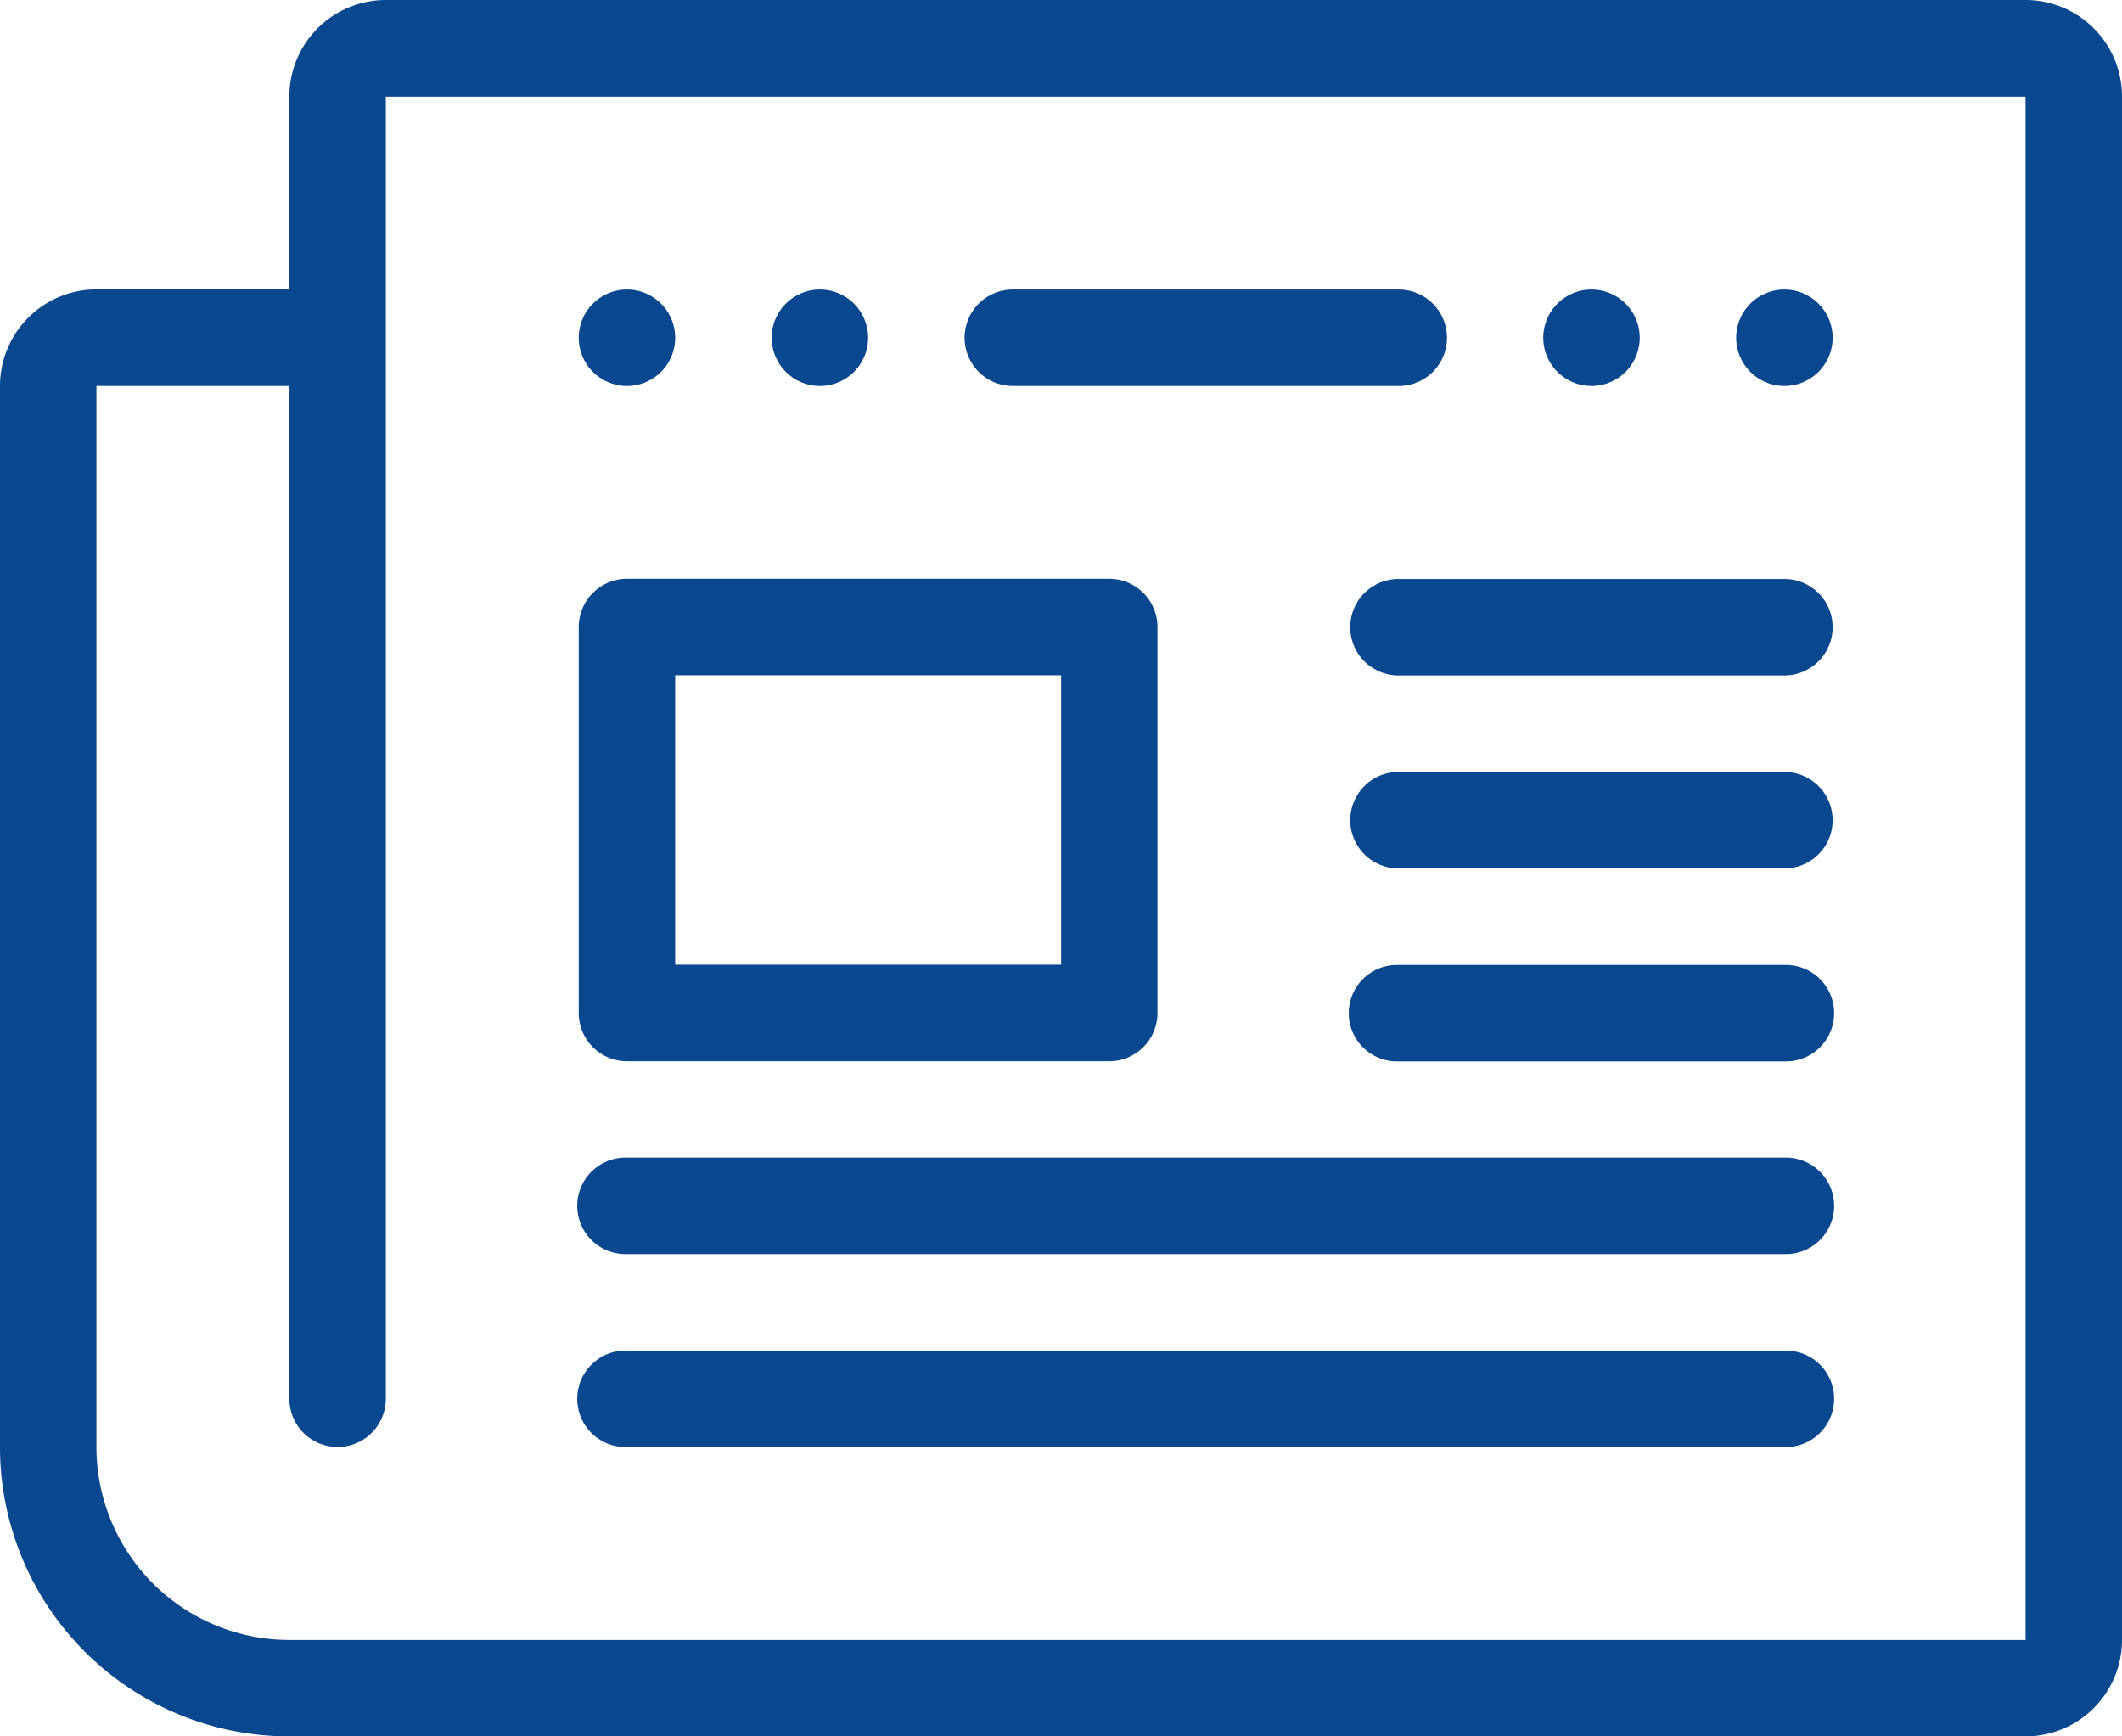
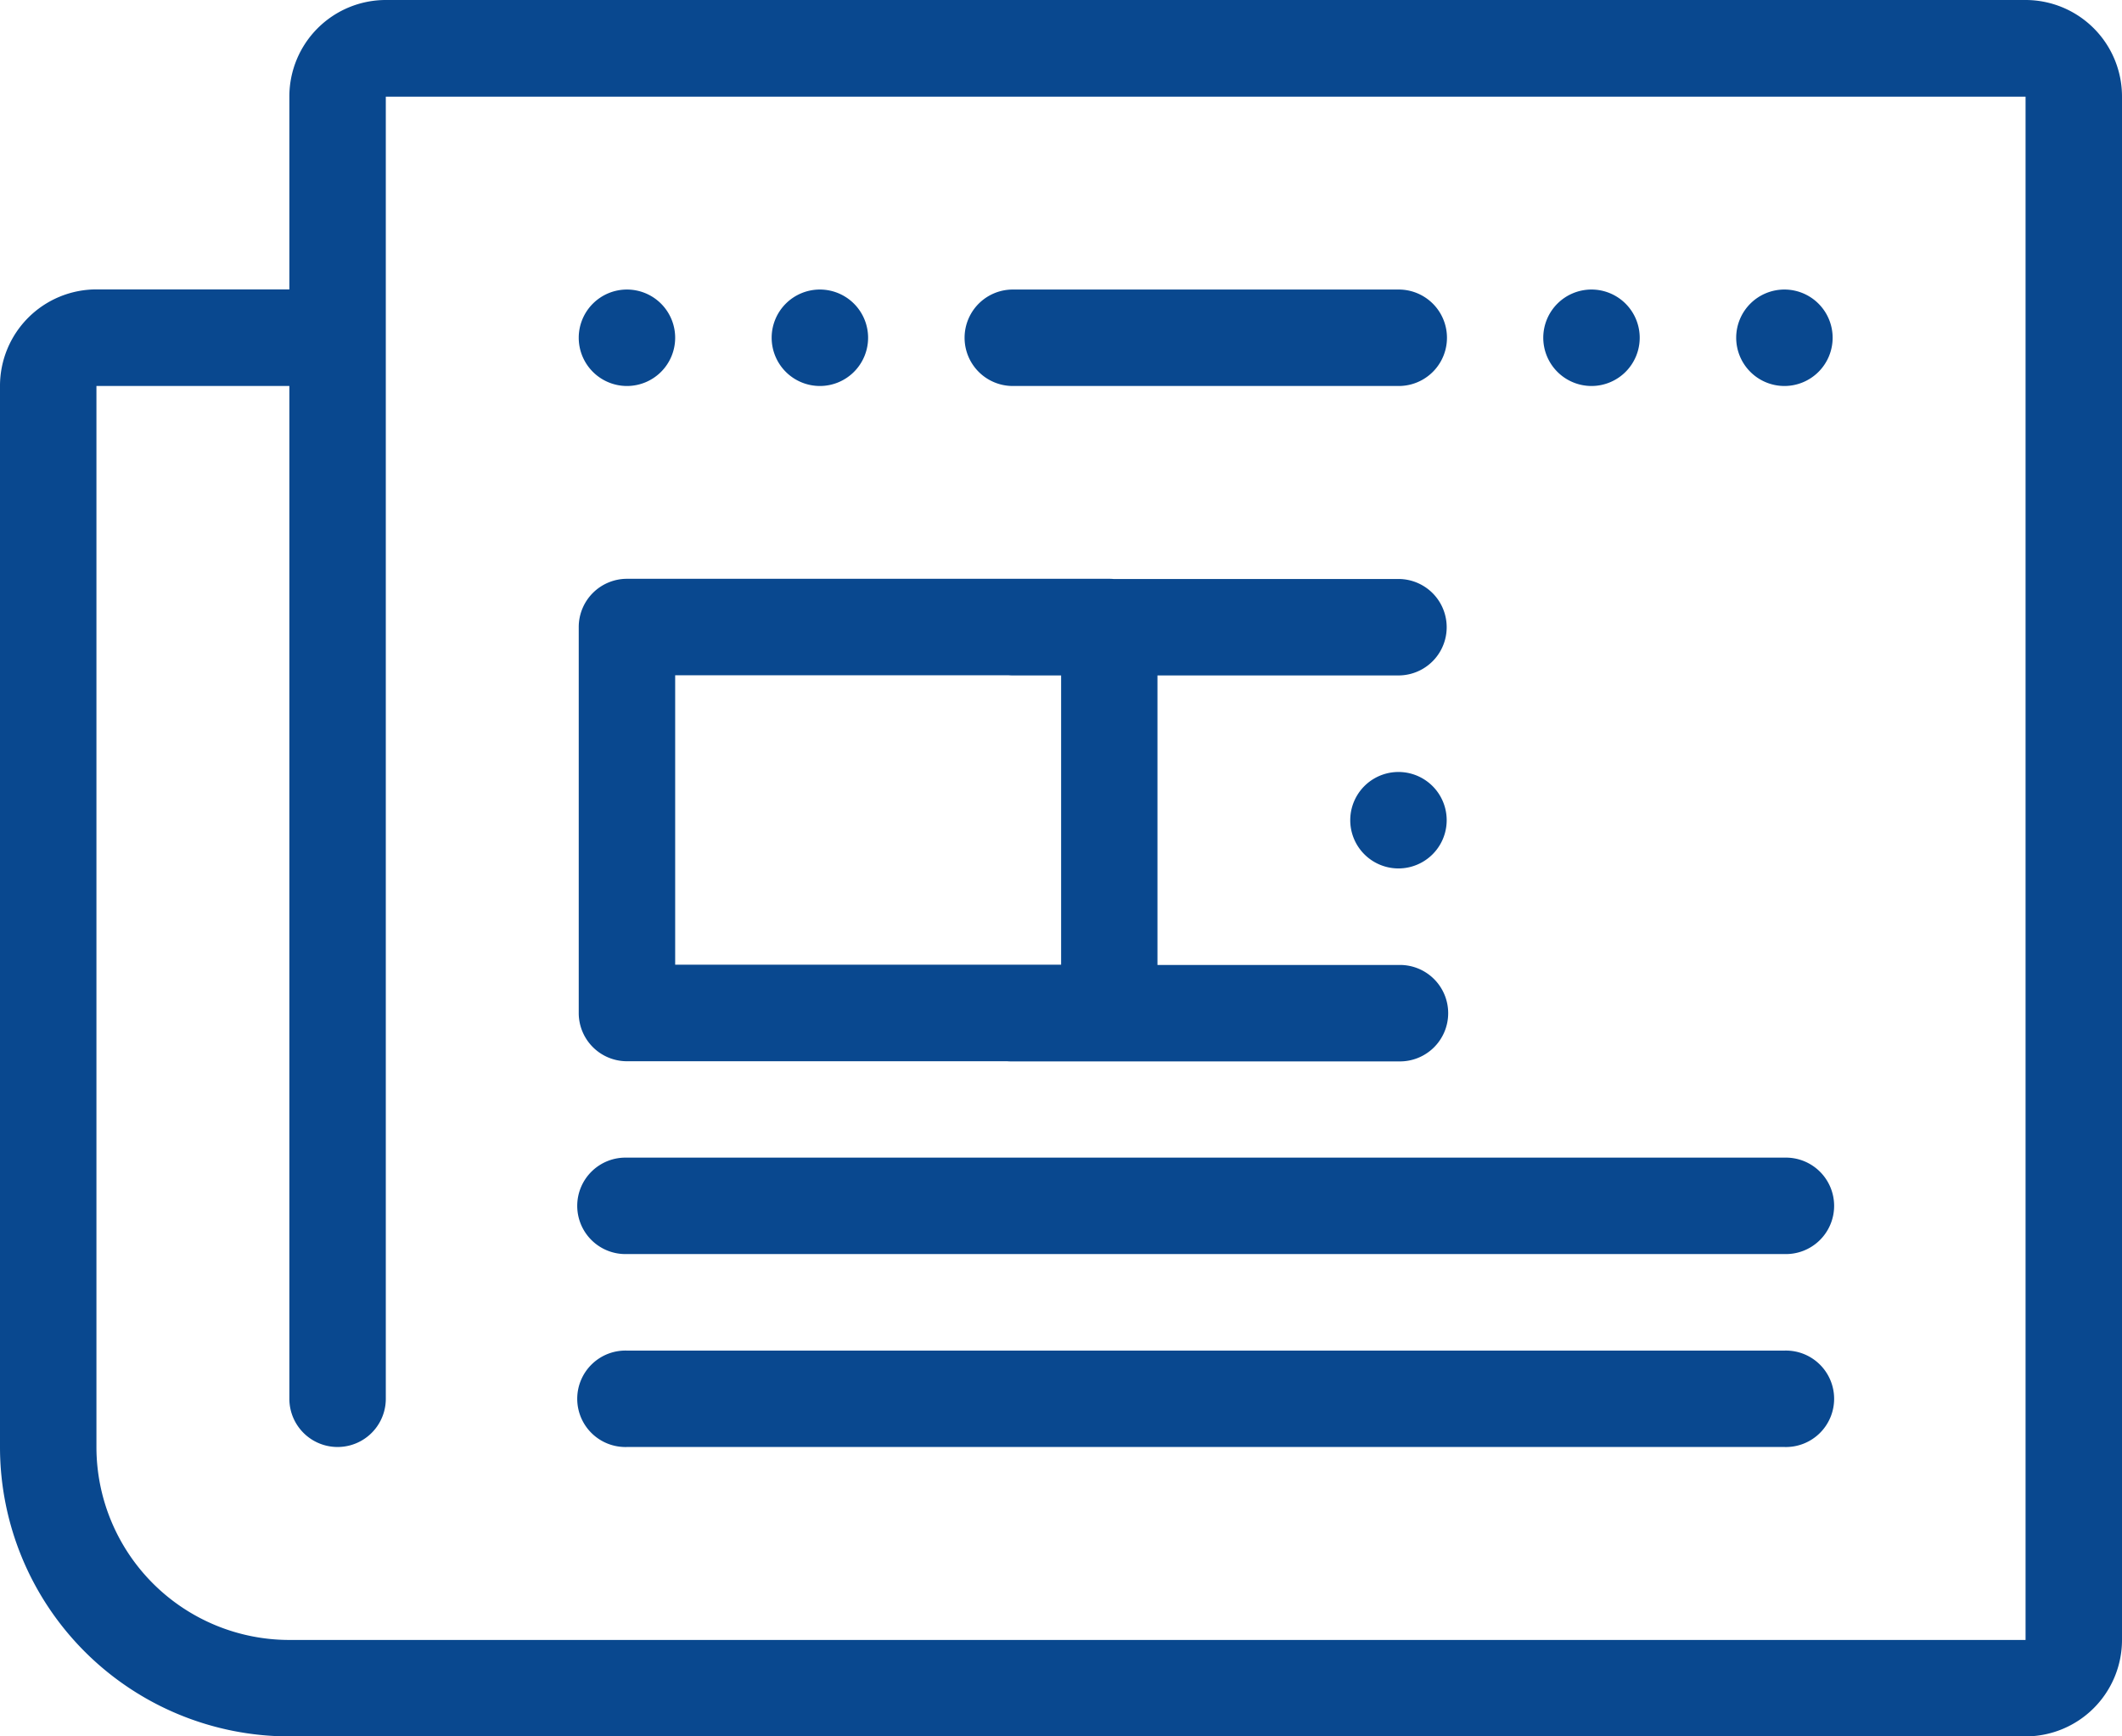
<svg xmlns="http://www.w3.org/2000/svg" width="45.635" height="37.338" viewBox="0 0 45.635 37.338">
-   <path id="Tracciato_2758" data-name="Tracciato 2758" d="M21.781,8.3h8.3a1.037,1.037,0,1,0,0-2.074h-8.3a1.037,1.037,0,1,0,0,2.074m12.446,0A1.037,1.037,0,1,0,33.189,7.26,1.038,1.038,0,0,0,34.227,8.3m4.149,0A1.037,1.037,0,1,0,37.338,7.26,1.038,1.038,0,0,0,38.375,8.3m0,8.3h-8.3a1.037,1.037,0,0,0,0,2.074h8.3a1.037,1.037,0,0,0,0-2.074m0,4.15h-8.3a1.037,1.037,0,1,0,0,2.073h8.3a1.037,1.037,0,1,0,0-2.073m0-8.3h-8.3a1.037,1.037,0,0,0,0,2.074h8.3a1.037,1.037,0,0,0,0-2.074M17.632,8.3A1.037,1.037,0,1,0,16.595,7.26,1.038,1.038,0,0,0,17.632,8.3M13.483,26.966H38.375a1.037,1.037,0,1,0,0-2.073H13.483a1.037,1.037,0,1,0,0,2.073m0,4.149H38.375a1.037,1.037,0,1,0,0-2.073H13.483a1.037,1.037,0,1,0,0,2.073M43.561,0H8.3A2.075,2.075,0,0,0,6.223,2.074V6.223H2.074A2.075,2.075,0,0,0,0,8.3V31.115a6.223,6.223,0,0,0,6.223,6.223H43.561a2.075,2.075,0,0,0,2.074-2.074V2.074A2.075,2.075,0,0,0,43.561,0m0,35.264H6.223a4.149,4.149,0,0,1-4.149-4.149V8.3H6.223V30.078a1.037,1.037,0,1,0,2.074,0v-28H43.561ZM13.483,8.3A1.037,1.037,0,1,0,12.446,7.26,1.038,1.038,0,0,0,13.483,8.3m0,14.52H23.855a1.037,1.037,0,0,0,1.037-1.037v-8.3a1.038,1.038,0,0,0-1.037-1.037H13.483a1.038,1.038,0,0,0-1.037,1.037v8.3a1.037,1.037,0,0,0,1.037,1.037m1.037-8.3h8.3v6.224h-8.3Z" fill="#09488f" />
+   <path id="Tracciato_2758" data-name="Tracciato 2758" d="M21.781,8.3h8.3a1.037,1.037,0,1,0,0-2.074h-8.3a1.037,1.037,0,1,0,0,2.074m12.446,0A1.037,1.037,0,1,0,33.189,7.26,1.038,1.038,0,0,0,34.227,8.3m4.149,0A1.037,1.037,0,1,0,37.338,7.26,1.038,1.038,0,0,0,38.375,8.3m0,8.3h-8.3a1.037,1.037,0,0,0,0,2.074a1.037,1.037,0,0,0,0-2.074m0,4.15h-8.3a1.037,1.037,0,1,0,0,2.073h8.3a1.037,1.037,0,1,0,0-2.073m0-8.3h-8.3a1.037,1.037,0,0,0,0,2.074h8.3a1.037,1.037,0,0,0,0-2.074M17.632,8.3A1.037,1.037,0,1,0,16.595,7.26,1.038,1.038,0,0,0,17.632,8.3M13.483,26.966H38.375a1.037,1.037,0,1,0,0-2.073H13.483a1.037,1.037,0,1,0,0,2.073m0,4.149H38.375a1.037,1.037,0,1,0,0-2.073H13.483a1.037,1.037,0,1,0,0,2.073M43.561,0H8.3A2.075,2.075,0,0,0,6.223,2.074V6.223H2.074A2.075,2.075,0,0,0,0,8.3V31.115a6.223,6.223,0,0,0,6.223,6.223H43.561a2.075,2.075,0,0,0,2.074-2.074V2.074A2.075,2.075,0,0,0,43.561,0m0,35.264H6.223a4.149,4.149,0,0,1-4.149-4.149V8.3H6.223V30.078a1.037,1.037,0,1,0,2.074,0v-28H43.561ZM13.483,8.3A1.037,1.037,0,1,0,12.446,7.26,1.038,1.038,0,0,0,13.483,8.3m0,14.52H23.855a1.037,1.037,0,0,0,1.037-1.037v-8.3a1.038,1.038,0,0,0-1.037-1.037H13.483a1.038,1.038,0,0,0-1.037,1.037v8.3a1.037,1.037,0,0,0,1.037,1.037m1.037-8.3h8.3v6.224h-8.3Z" fill="#09488f" />
</svg>